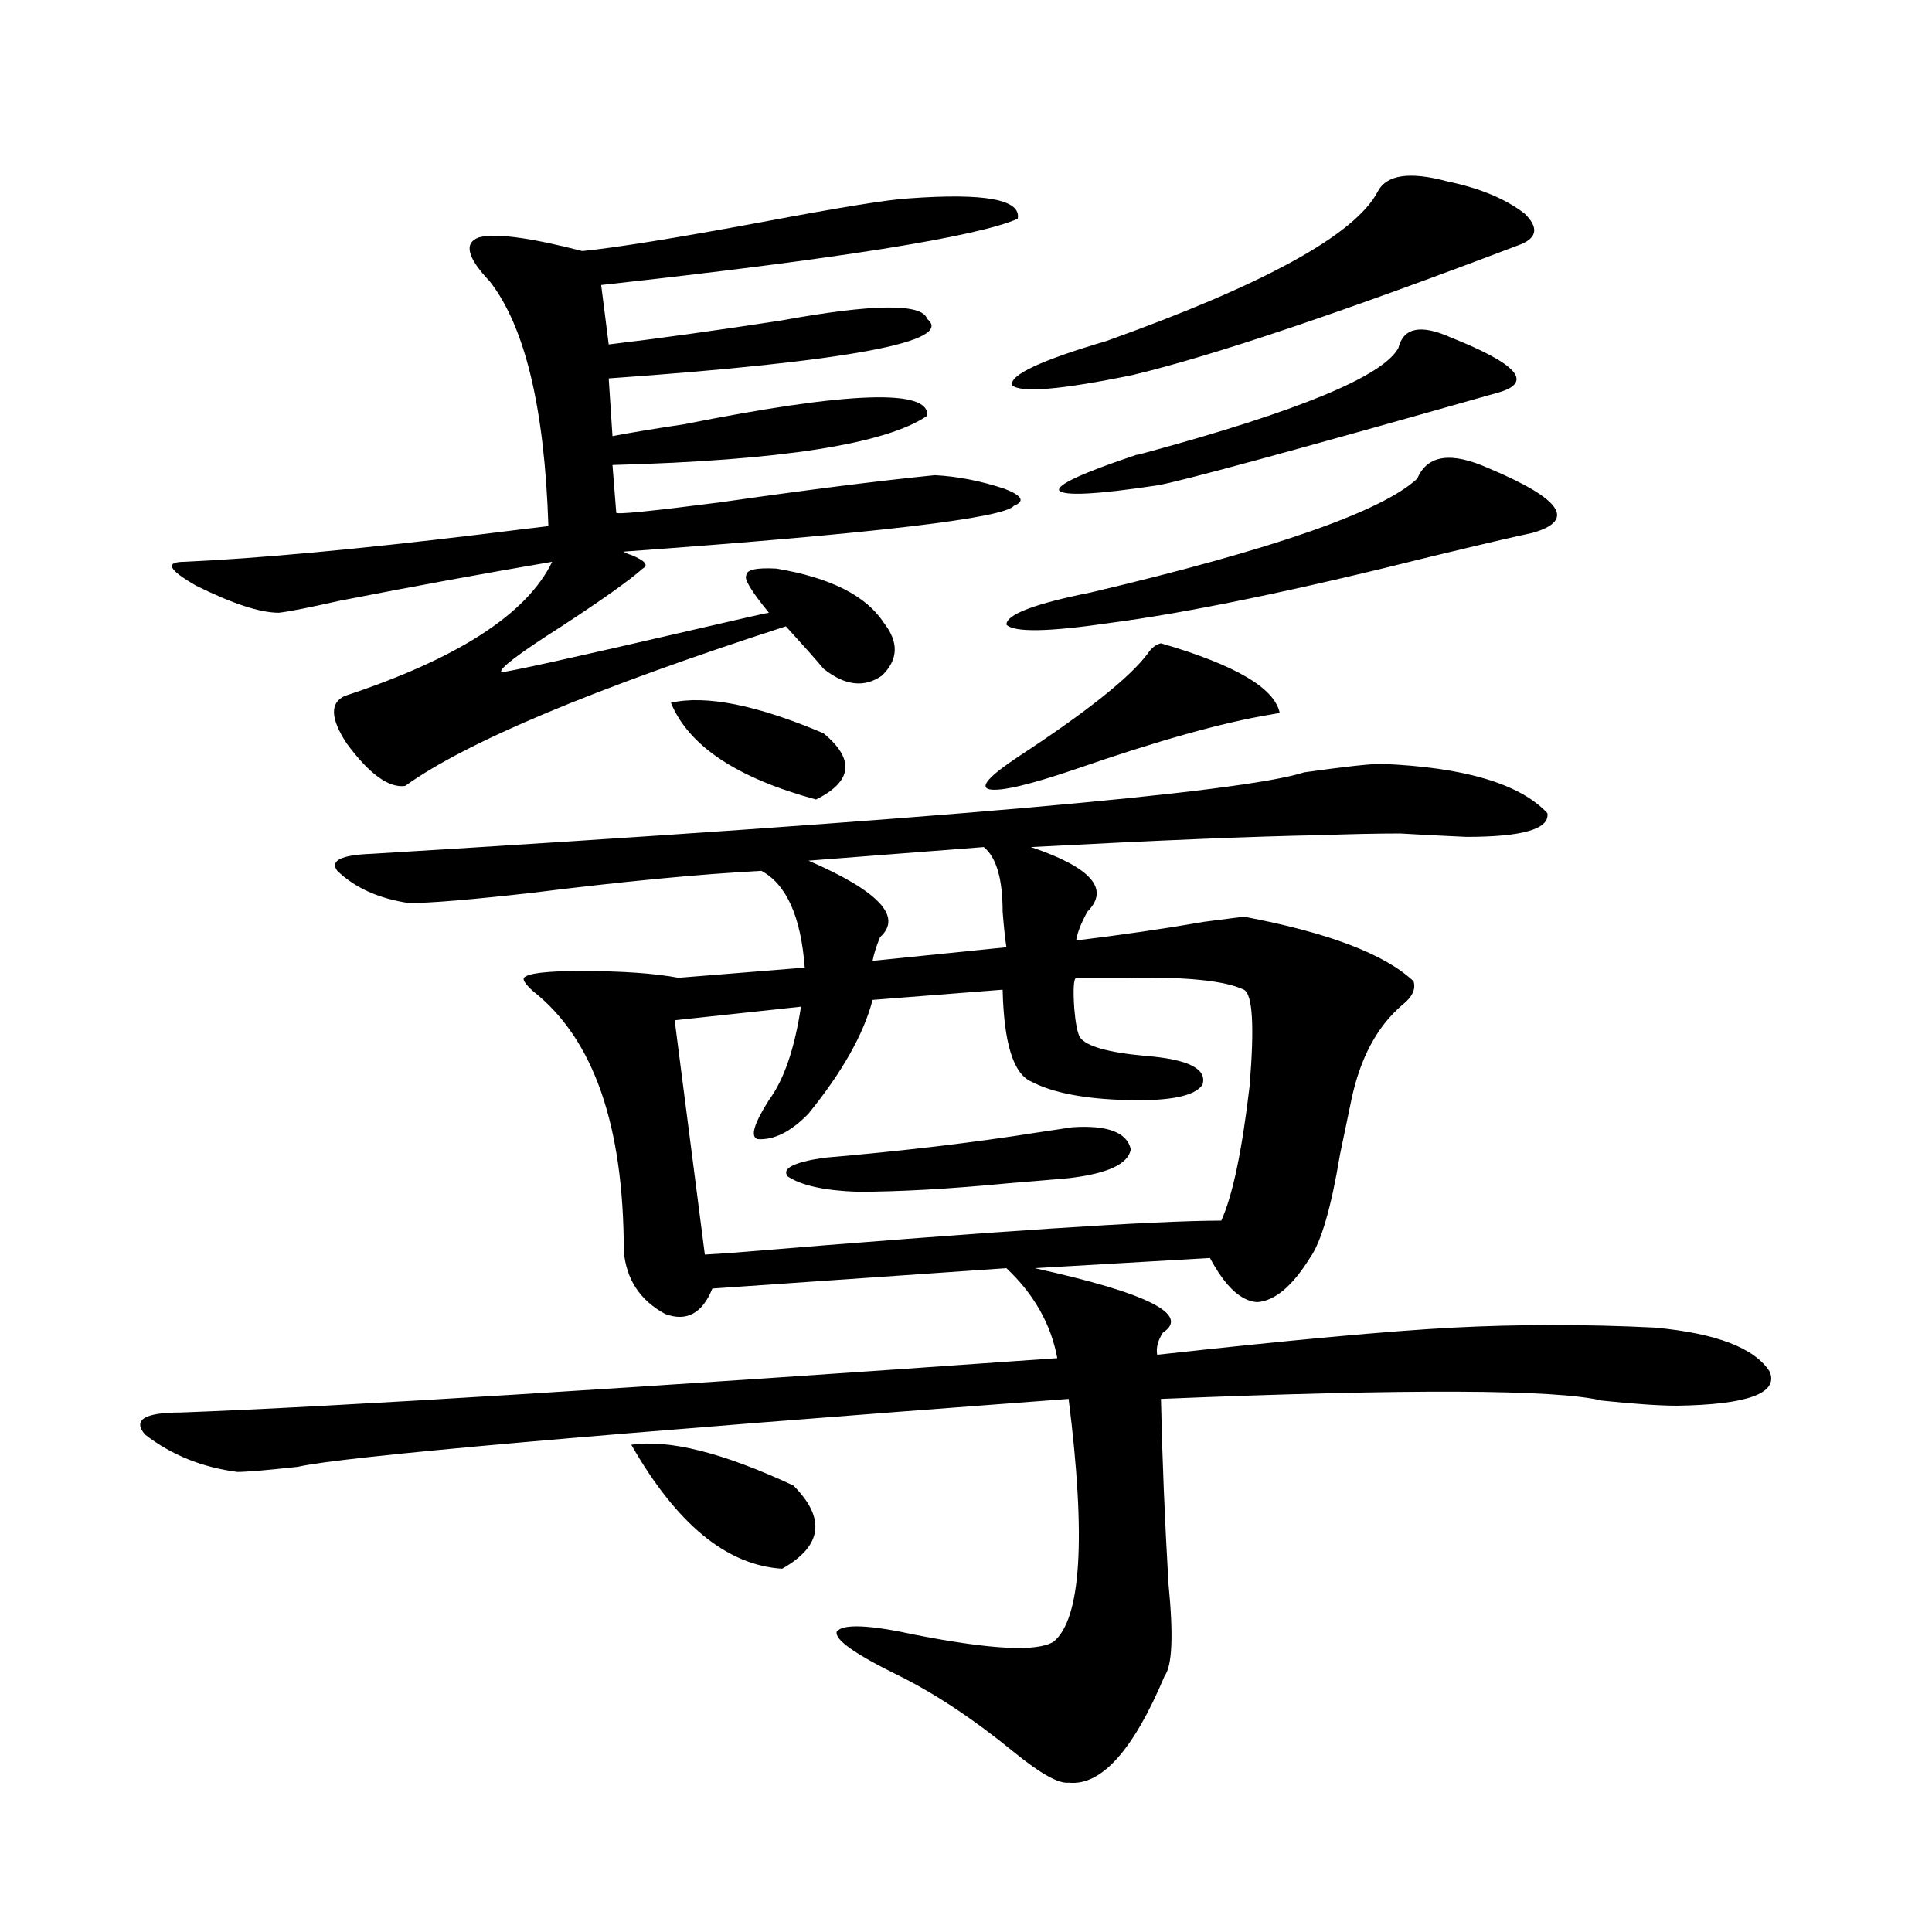
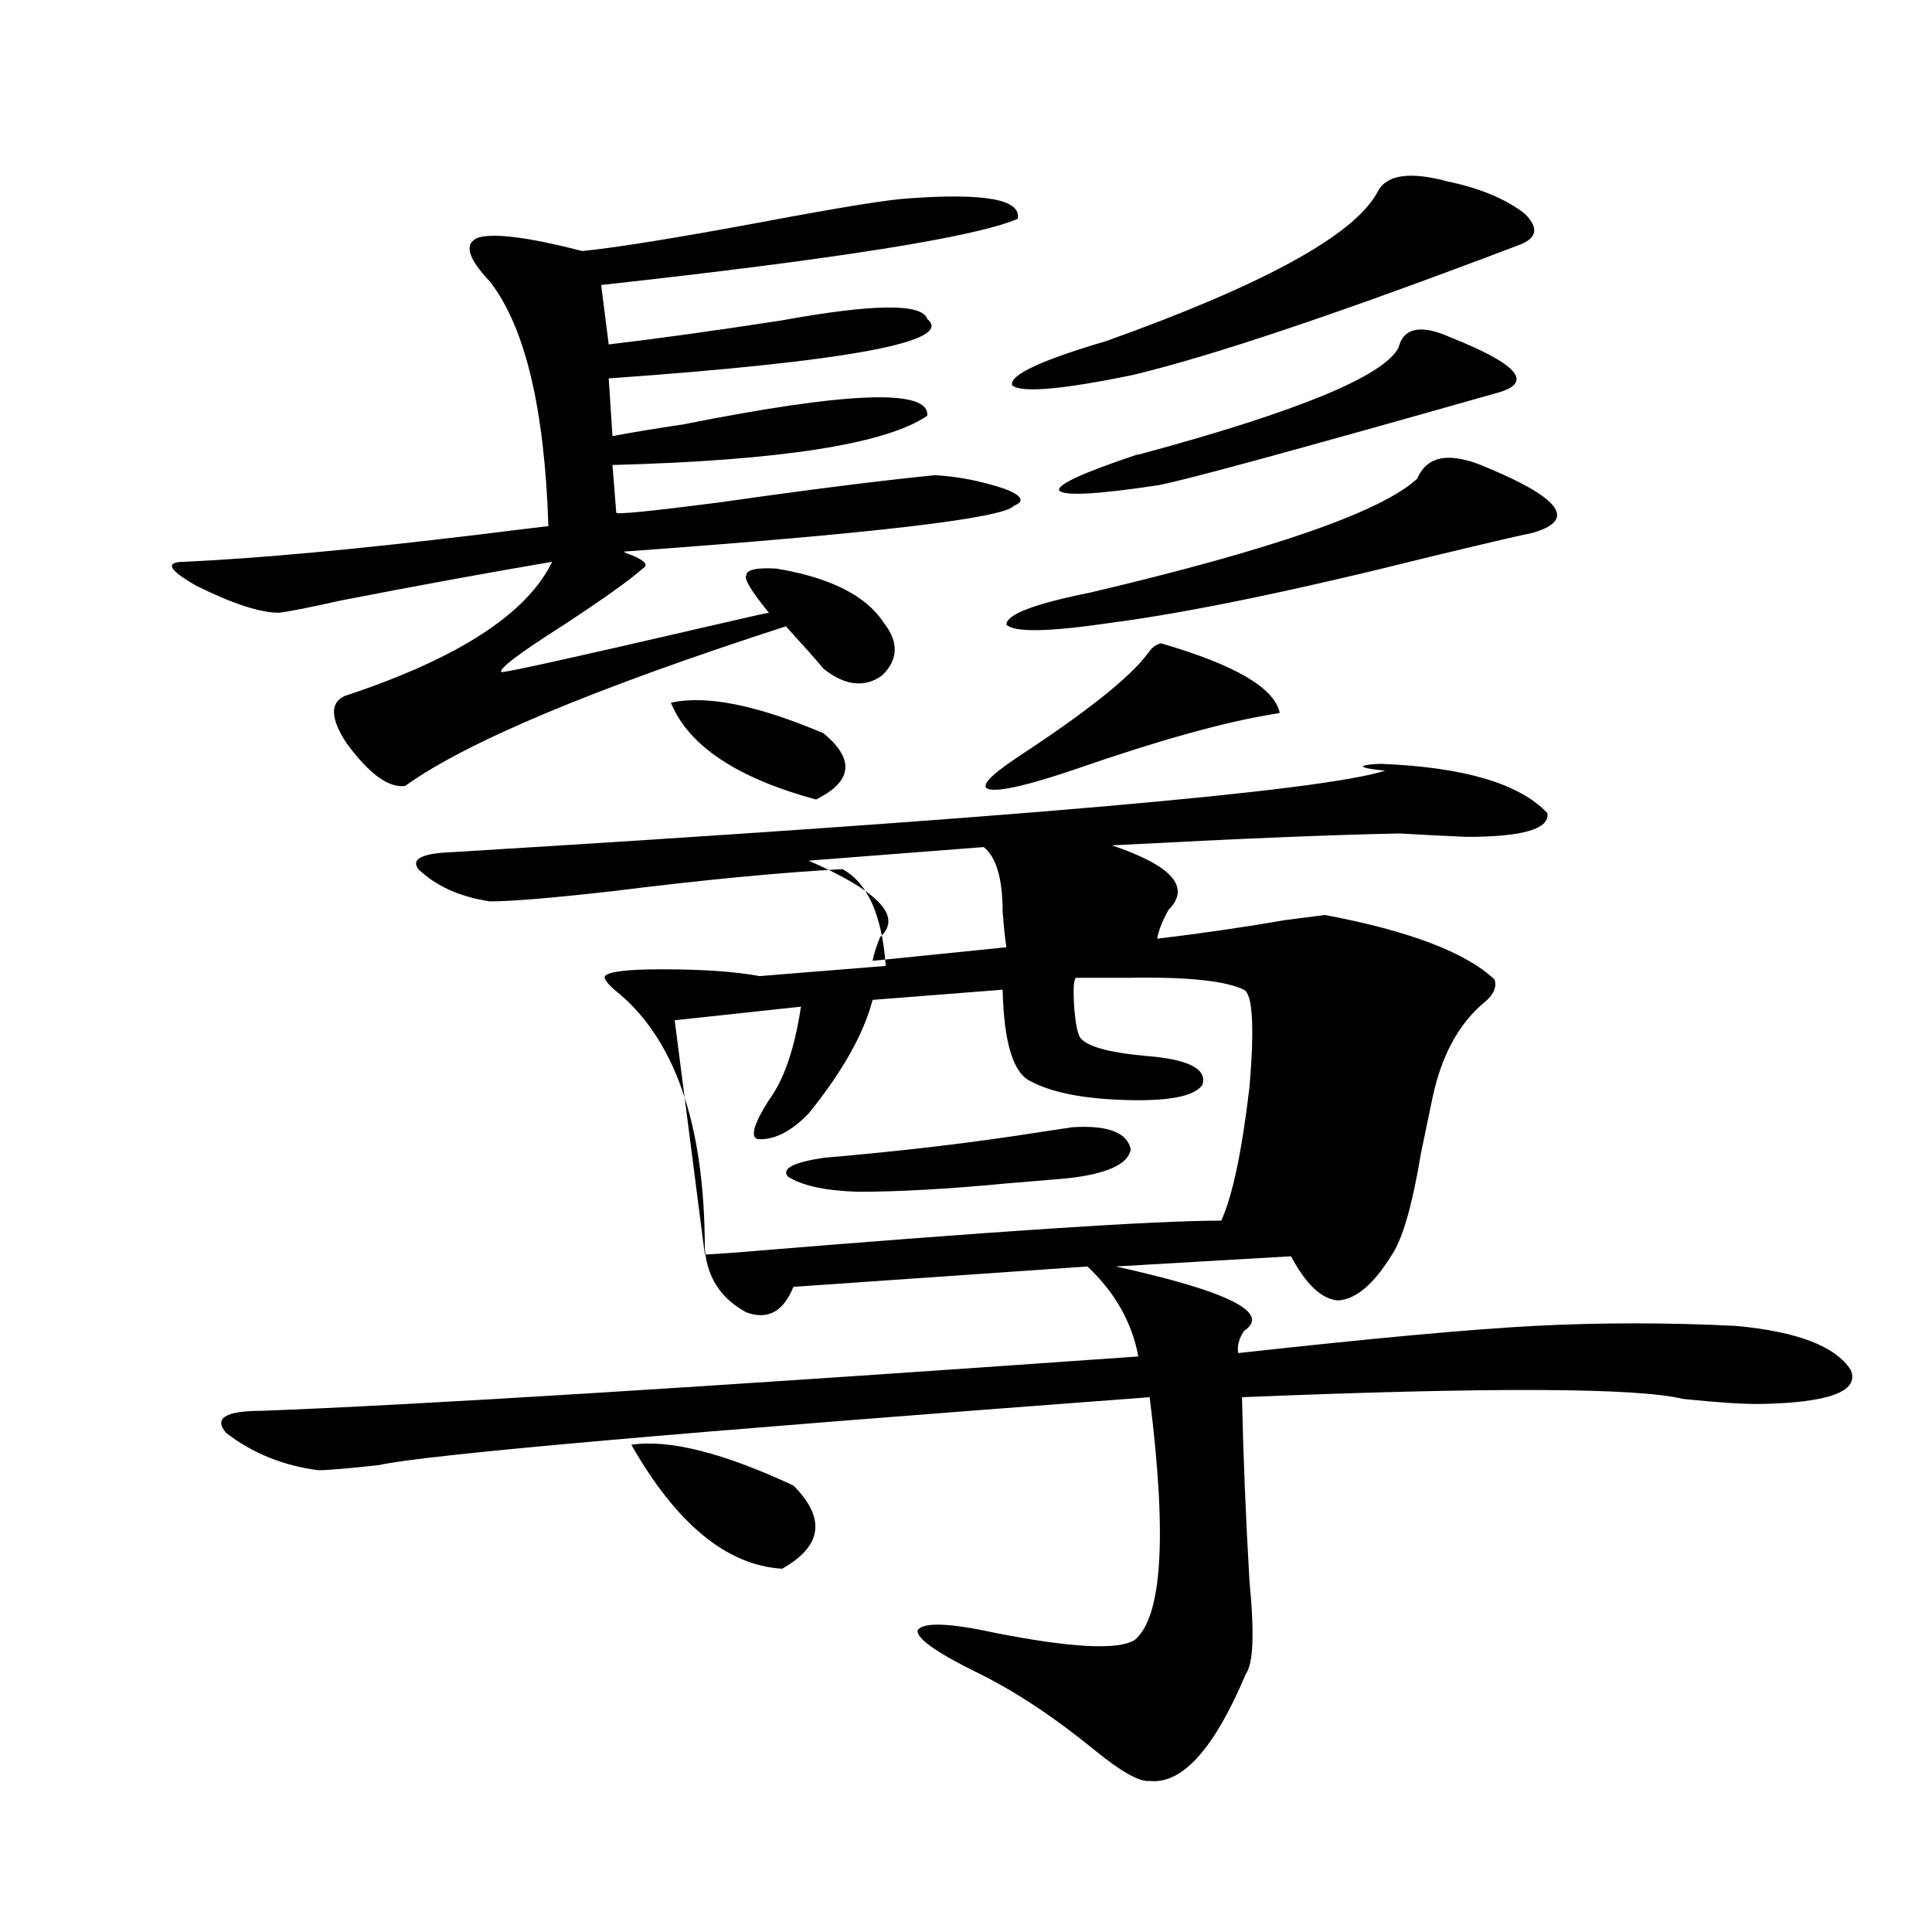
<svg xmlns="http://www.w3.org/2000/svg" version="1.1" id="图层_1" x="0px" y="0px" width="1000px" height="1000px" viewBox="0 0 1000 1000" enable-background="new 0 0 1000 1000" xml:space="preserve">
-   <path d="M715.056,395.371c42.926,1.758,71.538,10.259,85.852,25.488c1.296,8.212-12.683,12.305-41.95,12.305  c-13.018-0.577-24.39-1.167-34.146-1.758c-11.707,0-25.7,0.302-41.95,0.879c-33.17,0.591-82.925,2.637-149.265,6.152  c31.219,10.547,40.975,21.685,29.268,33.398c-3.262,5.864-5.213,10.849-5.854,14.941c24.055-2.925,46.173-6.152,66.34-9.668  c9.101-1.167,15.93-2.046,20.487-2.637c43.566,8.212,72.834,19.336,87.803,33.398c1.296,4.106-0.655,8.212-5.854,12.305  c-13.018,11.138-21.798,27.548-26.341,49.219c-1.311,6.454-3.262,15.82-5.854,28.125c-4.558,27.548-9.756,45.415-15.609,53.613  c-9.115,14.653-18.216,22.274-27.316,22.852c-8.46-0.577-16.585-8.198-24.39-22.852l-90.729,5.273  c58.535,12.896,80.639,24.032,66.34,33.398c-2.606,4.106-3.582,7.91-2.927,11.426c68.932-7.608,119.997-12.305,153.167-14.063  c34.466-1.758,69.267-1.758,104.388,0c31.859,2.938,51.706,10.547,59.511,22.852c4.543,11.138-11.387,17.001-47.804,17.578  c-9.115,0-22.118-0.879-39.023-2.637c-24.069-5.851-100.165-6.152-228.287-0.879c0.641,30.474,1.951,62.402,3.902,95.801  c2.592,26.367,1.951,42.188-1.951,47.461c-16.265,38.672-32.85,57.129-49.755,55.371c-5.213,0.577-14.634-4.696-28.292-15.82  c-20.822-17.001-40.654-30.185-59.511-39.551c-22.773-11.138-33.505-18.759-32.194-22.852c3.247-4.106,16.905-3.516,40.975,1.758  c39.023,7.608,62.758,8.789,71.218,3.516c14.299-11.728,16.905-53.613,7.805-125.684c-243.256,18.169-376.256,29.883-399.015,35.156  c-16.265,1.758-26.676,2.637-31.219,2.637c-18.216-2.335-34.146-8.789-47.804-19.336c-6.509-7.608-0.335-11.426,18.536-11.426  c78.688-2.925,229.903-12.305,453.647-28.125c-3.262-17.578-12.042-33.097-26.341-46.582l-152.191,10.547  c-5.213,12.896-13.338,17.29-24.39,13.184c-13.018-7.031-20.167-17.866-21.463-32.52c0-65.039-15.609-109.863-46.828-134.473  c-3.902-3.516-5.533-5.851-4.878-7.031c1.951-2.335,11.707-3.516,29.268-3.516c21.463,0,38.368,1.181,50.73,3.516l65.364-5.273  c-1.951-26.367-9.436-43.066-22.438-50.098c-32.529,1.758-72.193,5.575-119.021,11.426c-31.219,3.516-52.361,5.273-63.413,5.273  c-15.609-2.335-27.972-7.91-37.072-16.699c-3.902-5.273,1.951-8.198,17.561-8.789c289.414-17.578,450.386-31.641,482.915-42.188  C695.864,396.841,709.202,395.371,715.056,395.371z M470.184,102.695c39.664-2.925,58.535,0.591,56.584,10.547  c-21.463,9.38-93.336,20.806-215.604,34.277l3.902,30.762c24.71-2.925,54.298-7.031,88.778-12.305  c48.124-8.789,73.489-9.077,76.096-0.879c14.299,11.728-40.654,21.973-164.874,30.762l1.951,29.883  c9.101-1.758,21.463-3.804,37.072-6.152c85.196-16.987,127.146-18.457,125.851-4.395c-21.463,14.653-75.775,23.153-162.923,25.488  l1.951,24.609c-0.655,1.181,17.226-0.577,53.657-5.273c44.877-6.44,81.949-11.124,111.217-14.063  c11.707,0.591,23.734,2.938,36.097,7.031c9.101,3.516,10.731,6.454,4.878,8.789c-5.213,6.454-72.528,14.364-201.946,23.73  c0.641,0.591,1.951,1.181,3.902,1.758c7.149,2.938,9.101,5.273,5.854,7.031c-6.509,5.864-20.487,15.82-41.95,29.883  c-22.118,14.063-32.529,21.973-31.219,23.73c3.247,0,37.713-7.608,103.412-22.852c22.759-5.273,34.466-7.91,35.121-7.91  c-9.115-11.124-13.018-17.578-11.707-19.336c0-2.925,5.198-4.093,15.609-3.516c27.957,4.696,46.493,14.063,55.608,28.125  c7.805,9.97,7.47,19.048-0.976,27.246c-9.115,6.454-19.191,5.273-30.243-3.516c-3.902-4.683-10.411-12.003-19.512-21.973  c-99.51,32.231-165.209,59.766-197.068,82.617c-8.46,1.181-18.536-6.152-30.243-21.973c-8.46-12.882-8.78-21.094-0.976-24.609  c58.535-19.336,94.297-42.476,107.314-69.434c-34.48,5.864-71.218,12.606-110.241,20.215c-15.609,3.516-26.021,5.575-31.219,6.152  c-9.756,0-24.069-4.683-42.926-14.063c-14.313-8.198-16.265-12.305-5.854-12.305c38.368-1.758,89.099-6.44,152.191-14.063  c18.856-2.335,30.884-3.804,36.097-4.395c-1.951-60.933-12.042-103.12-30.243-126.563c-11.707-12.305-13.658-19.913-5.854-22.852  c8.445-2.335,26.341,0,53.657,7.031c17.561-1.758,48.444-6.729,92.681-14.941C434.407,107.392,459.772,103.286,470.184,102.695z   M326.772,747.813c19.512-2.925,47.469,4.106,83.9,21.094c16.905,17.001,14.954,31.353-5.854,43.066  C376.192,810.215,350.187,788.833,326.772,747.813z M347.26,363.73c18.201-4.093,44.542,1.181,79.022,15.82  c16.25,13.485,14.954,24.911-3.902,34.277C381.405,402.704,356.36,386.005,347.26,363.73z M557.011,506.113  c-1.311,0.591-1.631,5.864-0.976,15.82c0.641,7.622,1.616,12.606,2.927,14.941c3.247,4.696,14.634,7.91,34.146,9.668  c22.104,1.758,31.859,6.743,29.268,14.941c-3.902,5.864-16.92,8.501-39.023,7.91c-22.118-0.577-38.703-3.804-49.755-9.668  c-9.115-4.093-13.993-19.913-14.634-47.461l-67.315,5.273c-4.558,17.578-15.609,37.216-33.17,58.887  c-9.115,9.38-17.896,13.774-26.341,13.184c-3.902-1.167-1.951-7.91,5.854-20.215c7.805-10.547,13.323-26.655,16.585-48.34  l-65.364,7.031l15.609,121.289l13.658-0.879c134.631-11.124,219.172-16.699,253.652-16.699  c5.854-12.882,10.731-36.035,14.634-69.434c2.592-31.05,1.616-47.749-2.927-50.098c-9.756-4.683-29.923-6.729-60.486-6.152  C572.285,506.113,563.505,506.113,557.011,506.113z M555.06,583.457c18.201-1.167,28.292,2.637,30.243,11.426  c-1.311,7.622-12.042,12.606-32.194,14.941c-6.509,0.591-16.92,1.47-31.219,2.637c-30.578,2.938-56.584,4.395-78.047,4.395  c-16.92-0.577-28.947-3.214-36.097-7.91c-3.262-4.093,2.927-7.319,18.536-9.668c40.975-3.516,78.047-7.91,111.217-13.184  C545.304,584.927,551.157,584.048,555.06,583.457z M509.207,438.438l-90.729,7.031c36.417,15.82,48.779,29.004,37.072,39.551  c-1.951,4.696-3.262,8.789-3.902,12.305l69.267-7.031c-0.655-4.093-1.311-10.245-1.951-18.457  C518.963,454.849,515.701,443.711,509.207,438.438z M600.912,332.969c38.368,11.138,58.855,23.153,61.462,36.035l-4.878,0.879  c-24.725,4.106-58.215,13.485-100.485,28.125c-24.069,8.212-39.023,11.728-44.877,10.547c-5.213-1.167-0.335-6.729,14.634-16.699  c35.762-23.429,58.2-41.309,67.315-53.613C596.034,335.317,598.306,333.56,600.912,332.969z M770.664,242.441  c37.713,15.82,45.197,26.958,22.438,33.398c-8.46,1.758-26.021,5.864-52.682,12.305c-70.242,17.578-125.53,29.004-165.85,34.277  c-31.874,4.696-49.755,4.985-53.657,0.879c0-5.273,14.634-10.835,43.901-16.699c94.297-22.261,150.561-41.886,168.776-58.887  C738.79,235.41,751.152,233.652,770.664,242.441z M749.201,93.906c16.905,3.516,30.243,9.091,39.999,16.699  c7.149,7.031,6.494,12.305-1.951,15.82c-92.36,35.156-159.355,57.72-200.971,67.676c-37.072,7.622-57.895,9.38-62.438,5.273  c-1.311-5.273,14.954-12.882,48.779-22.852c81.949-29.292,128.777-55.069,140.484-77.344  C717.647,90.391,729.689,88.633,749.201,93.906z M723.836,180.039c2.592-10.547,11.707-12.305,27.316-5.273  c33.811,13.485,42.271,22.852,25.365,28.125c-107.314,30.474-166.505,46.582-177.557,48.34c-31.219,4.696-48.139,5.575-50.73,2.637  c-1.311-2.925,12.027-9.077,39.999-18.457c0.641,0,1.951-0.288,3.902-0.879C672.13,212.86,716.031,194.692,723.836,180.039z" />
+   <path d="M715.056,395.371c42.926,1.758,71.538,10.259,85.852,25.488c1.296,8.212-12.683,12.305-41.95,12.305  c-13.018-0.577-24.39-1.167-34.146-1.758c-33.17,0.591-82.925,2.637-149.265,6.152  c31.219,10.547,40.975,21.685,29.268,33.398c-3.262,5.864-5.213,10.849-5.854,14.941c24.055-2.925,46.173-6.152,66.34-9.668  c9.101-1.167,15.93-2.046,20.487-2.637c43.566,8.212,72.834,19.336,87.803,33.398c1.296,4.106-0.655,8.212-5.854,12.305  c-13.018,11.138-21.798,27.548-26.341,49.219c-1.311,6.454-3.262,15.82-5.854,28.125c-4.558,27.548-9.756,45.415-15.609,53.613  c-9.115,14.653-18.216,22.274-27.316,22.852c-8.46-0.577-16.585-8.198-24.39-22.852l-90.729,5.273  c58.535,12.896,80.639,24.032,66.34,33.398c-2.606,4.106-3.582,7.91-2.927,11.426c68.932-7.608,119.997-12.305,153.167-14.063  c34.466-1.758,69.267-1.758,104.388,0c31.859,2.938,51.706,10.547,59.511,22.852c4.543,11.138-11.387,17.001-47.804,17.578  c-9.115,0-22.118-0.879-39.023-2.637c-24.069-5.851-100.165-6.152-228.287-0.879c0.641,30.474,1.951,62.402,3.902,95.801  c2.592,26.367,1.951,42.188-1.951,47.461c-16.265,38.672-32.85,57.129-49.755,55.371c-5.213,0.577-14.634-4.696-28.292-15.82  c-20.822-17.001-40.654-30.185-59.511-39.551c-22.773-11.138-33.505-18.759-32.194-22.852c3.247-4.106,16.905-3.516,40.975,1.758  c39.023,7.608,62.758,8.789,71.218,3.516c14.299-11.728,16.905-53.613,7.805-125.684c-243.256,18.169-376.256,29.883-399.015,35.156  c-16.265,1.758-26.676,2.637-31.219,2.637c-18.216-2.335-34.146-8.789-47.804-19.336c-6.509-7.608-0.335-11.426,18.536-11.426  c78.688-2.925,229.903-12.305,453.647-28.125c-3.262-17.578-12.042-33.097-26.341-46.582l-152.191,10.547  c-5.213,12.896-13.338,17.29-24.39,13.184c-13.018-7.031-20.167-17.866-21.463-32.52c0-65.039-15.609-109.863-46.828-134.473  c-3.902-3.516-5.533-5.851-4.878-7.031c1.951-2.335,11.707-3.516,29.268-3.516c21.463,0,38.368,1.181,50.73,3.516l65.364-5.273  c-1.951-26.367-9.436-43.066-22.438-50.098c-32.529,1.758-72.193,5.575-119.021,11.426c-31.219,3.516-52.361,5.273-63.413,5.273  c-15.609-2.335-27.972-7.91-37.072-16.699c-3.902-5.273,1.951-8.198,17.561-8.789c289.414-17.578,450.386-31.641,482.915-42.188  C695.864,396.841,709.202,395.371,715.056,395.371z M470.184,102.695c39.664-2.925,58.535,0.591,56.584,10.547  c-21.463,9.38-93.336,20.806-215.604,34.277l3.902,30.762c24.71-2.925,54.298-7.031,88.778-12.305  c48.124-8.789,73.489-9.077,76.096-0.879c14.299,11.728-40.654,21.973-164.874,30.762l1.951,29.883  c9.101-1.758,21.463-3.804,37.072-6.152c85.196-16.987,127.146-18.457,125.851-4.395c-21.463,14.653-75.775,23.153-162.923,25.488  l1.951,24.609c-0.655,1.181,17.226-0.577,53.657-5.273c44.877-6.44,81.949-11.124,111.217-14.063  c11.707,0.591,23.734,2.938,36.097,7.031c9.101,3.516,10.731,6.454,4.878,8.789c-5.213,6.454-72.528,14.364-201.946,23.73  c0.641,0.591,1.951,1.181,3.902,1.758c7.149,2.938,9.101,5.273,5.854,7.031c-6.509,5.864-20.487,15.82-41.95,29.883  c-22.118,14.063-32.529,21.973-31.219,23.73c3.247,0,37.713-7.608,103.412-22.852c22.759-5.273,34.466-7.91,35.121-7.91  c-9.115-11.124-13.018-17.578-11.707-19.336c0-2.925,5.198-4.093,15.609-3.516c27.957,4.696,46.493,14.063,55.608,28.125  c7.805,9.97,7.47,19.048-0.976,27.246c-9.115,6.454-19.191,5.273-30.243-3.516c-3.902-4.683-10.411-12.003-19.512-21.973  c-99.51,32.231-165.209,59.766-197.068,82.617c-8.46,1.181-18.536-6.152-30.243-21.973c-8.46-12.882-8.78-21.094-0.976-24.609  c58.535-19.336,94.297-42.476,107.314-69.434c-34.48,5.864-71.218,12.606-110.241,20.215c-15.609,3.516-26.021,5.575-31.219,6.152  c-9.756,0-24.069-4.683-42.926-14.063c-14.313-8.198-16.265-12.305-5.854-12.305c38.368-1.758,89.099-6.44,152.191-14.063  c18.856-2.335,30.884-3.804,36.097-4.395c-1.951-60.933-12.042-103.12-30.243-126.563c-11.707-12.305-13.658-19.913-5.854-22.852  c8.445-2.335,26.341,0,53.657,7.031c17.561-1.758,48.444-6.729,92.681-14.941C434.407,107.392,459.772,103.286,470.184,102.695z   M326.772,747.813c19.512-2.925,47.469,4.106,83.9,21.094c16.905,17.001,14.954,31.353-5.854,43.066  C376.192,810.215,350.187,788.833,326.772,747.813z M347.26,363.73c18.201-4.093,44.542,1.181,79.022,15.82  c16.25,13.485,14.954,24.911-3.902,34.277C381.405,402.704,356.36,386.005,347.26,363.73z M557.011,506.113  c-1.311,0.591-1.631,5.864-0.976,15.82c0.641,7.622,1.616,12.606,2.927,14.941c3.247,4.696,14.634,7.91,34.146,9.668  c22.104,1.758,31.859,6.743,29.268,14.941c-3.902,5.864-16.92,8.501-39.023,7.91c-22.118-0.577-38.703-3.804-49.755-9.668  c-9.115-4.093-13.993-19.913-14.634-47.461l-67.315,5.273c-4.558,17.578-15.609,37.216-33.17,58.887  c-9.115,9.38-17.896,13.774-26.341,13.184c-3.902-1.167-1.951-7.91,5.854-20.215c7.805-10.547,13.323-26.655,16.585-48.34  l-65.364,7.031l15.609,121.289l13.658-0.879c134.631-11.124,219.172-16.699,253.652-16.699  c5.854-12.882,10.731-36.035,14.634-69.434c2.592-31.05,1.616-47.749-2.927-50.098c-9.756-4.683-29.923-6.729-60.486-6.152  C572.285,506.113,563.505,506.113,557.011,506.113z M555.06,583.457c18.201-1.167,28.292,2.637,30.243,11.426  c-1.311,7.622-12.042,12.606-32.194,14.941c-6.509,0.591-16.92,1.47-31.219,2.637c-30.578,2.938-56.584,4.395-78.047,4.395  c-16.92-0.577-28.947-3.214-36.097-7.91c-3.262-4.093,2.927-7.319,18.536-9.668c40.975-3.516,78.047-7.91,111.217-13.184  C545.304,584.927,551.157,584.048,555.06,583.457z M509.207,438.438l-90.729,7.031c36.417,15.82,48.779,29.004,37.072,39.551  c-1.951,4.696-3.262,8.789-3.902,12.305l69.267-7.031c-0.655-4.093-1.311-10.245-1.951-18.457  C518.963,454.849,515.701,443.711,509.207,438.438z M600.912,332.969c38.368,11.138,58.855,23.153,61.462,36.035l-4.878,0.879  c-24.725,4.106-58.215,13.485-100.485,28.125c-24.069,8.212-39.023,11.728-44.877,10.547c-5.213-1.167-0.335-6.729,14.634-16.699  c35.762-23.429,58.2-41.309,67.315-53.613C596.034,335.317,598.306,333.56,600.912,332.969z M770.664,242.441  c37.713,15.82,45.197,26.958,22.438,33.398c-8.46,1.758-26.021,5.864-52.682,12.305c-70.242,17.578-125.53,29.004-165.85,34.277  c-31.874,4.696-49.755,4.985-53.657,0.879c0-5.273,14.634-10.835,43.901-16.699c94.297-22.261,150.561-41.886,168.776-58.887  C738.79,235.41,751.152,233.652,770.664,242.441z M749.201,93.906c16.905,3.516,30.243,9.091,39.999,16.699  c7.149,7.031,6.494,12.305-1.951,15.82c-92.36,35.156-159.355,57.72-200.971,67.676c-37.072,7.622-57.895,9.38-62.438,5.273  c-1.311-5.273,14.954-12.882,48.779-22.852c81.949-29.292,128.777-55.069,140.484-77.344  C717.647,90.391,729.689,88.633,749.201,93.906z M723.836,180.039c2.592-10.547,11.707-12.305,27.316-5.273  c33.811,13.485,42.271,22.852,25.365,28.125c-107.314,30.474-166.505,46.582-177.557,48.34c-31.219,4.696-48.139,5.575-50.73,2.637  c-1.311-2.925,12.027-9.077,39.999-18.457c0.641,0,1.951-0.288,3.902-0.879C672.13,212.86,716.031,194.692,723.836,180.039z" />
</svg>